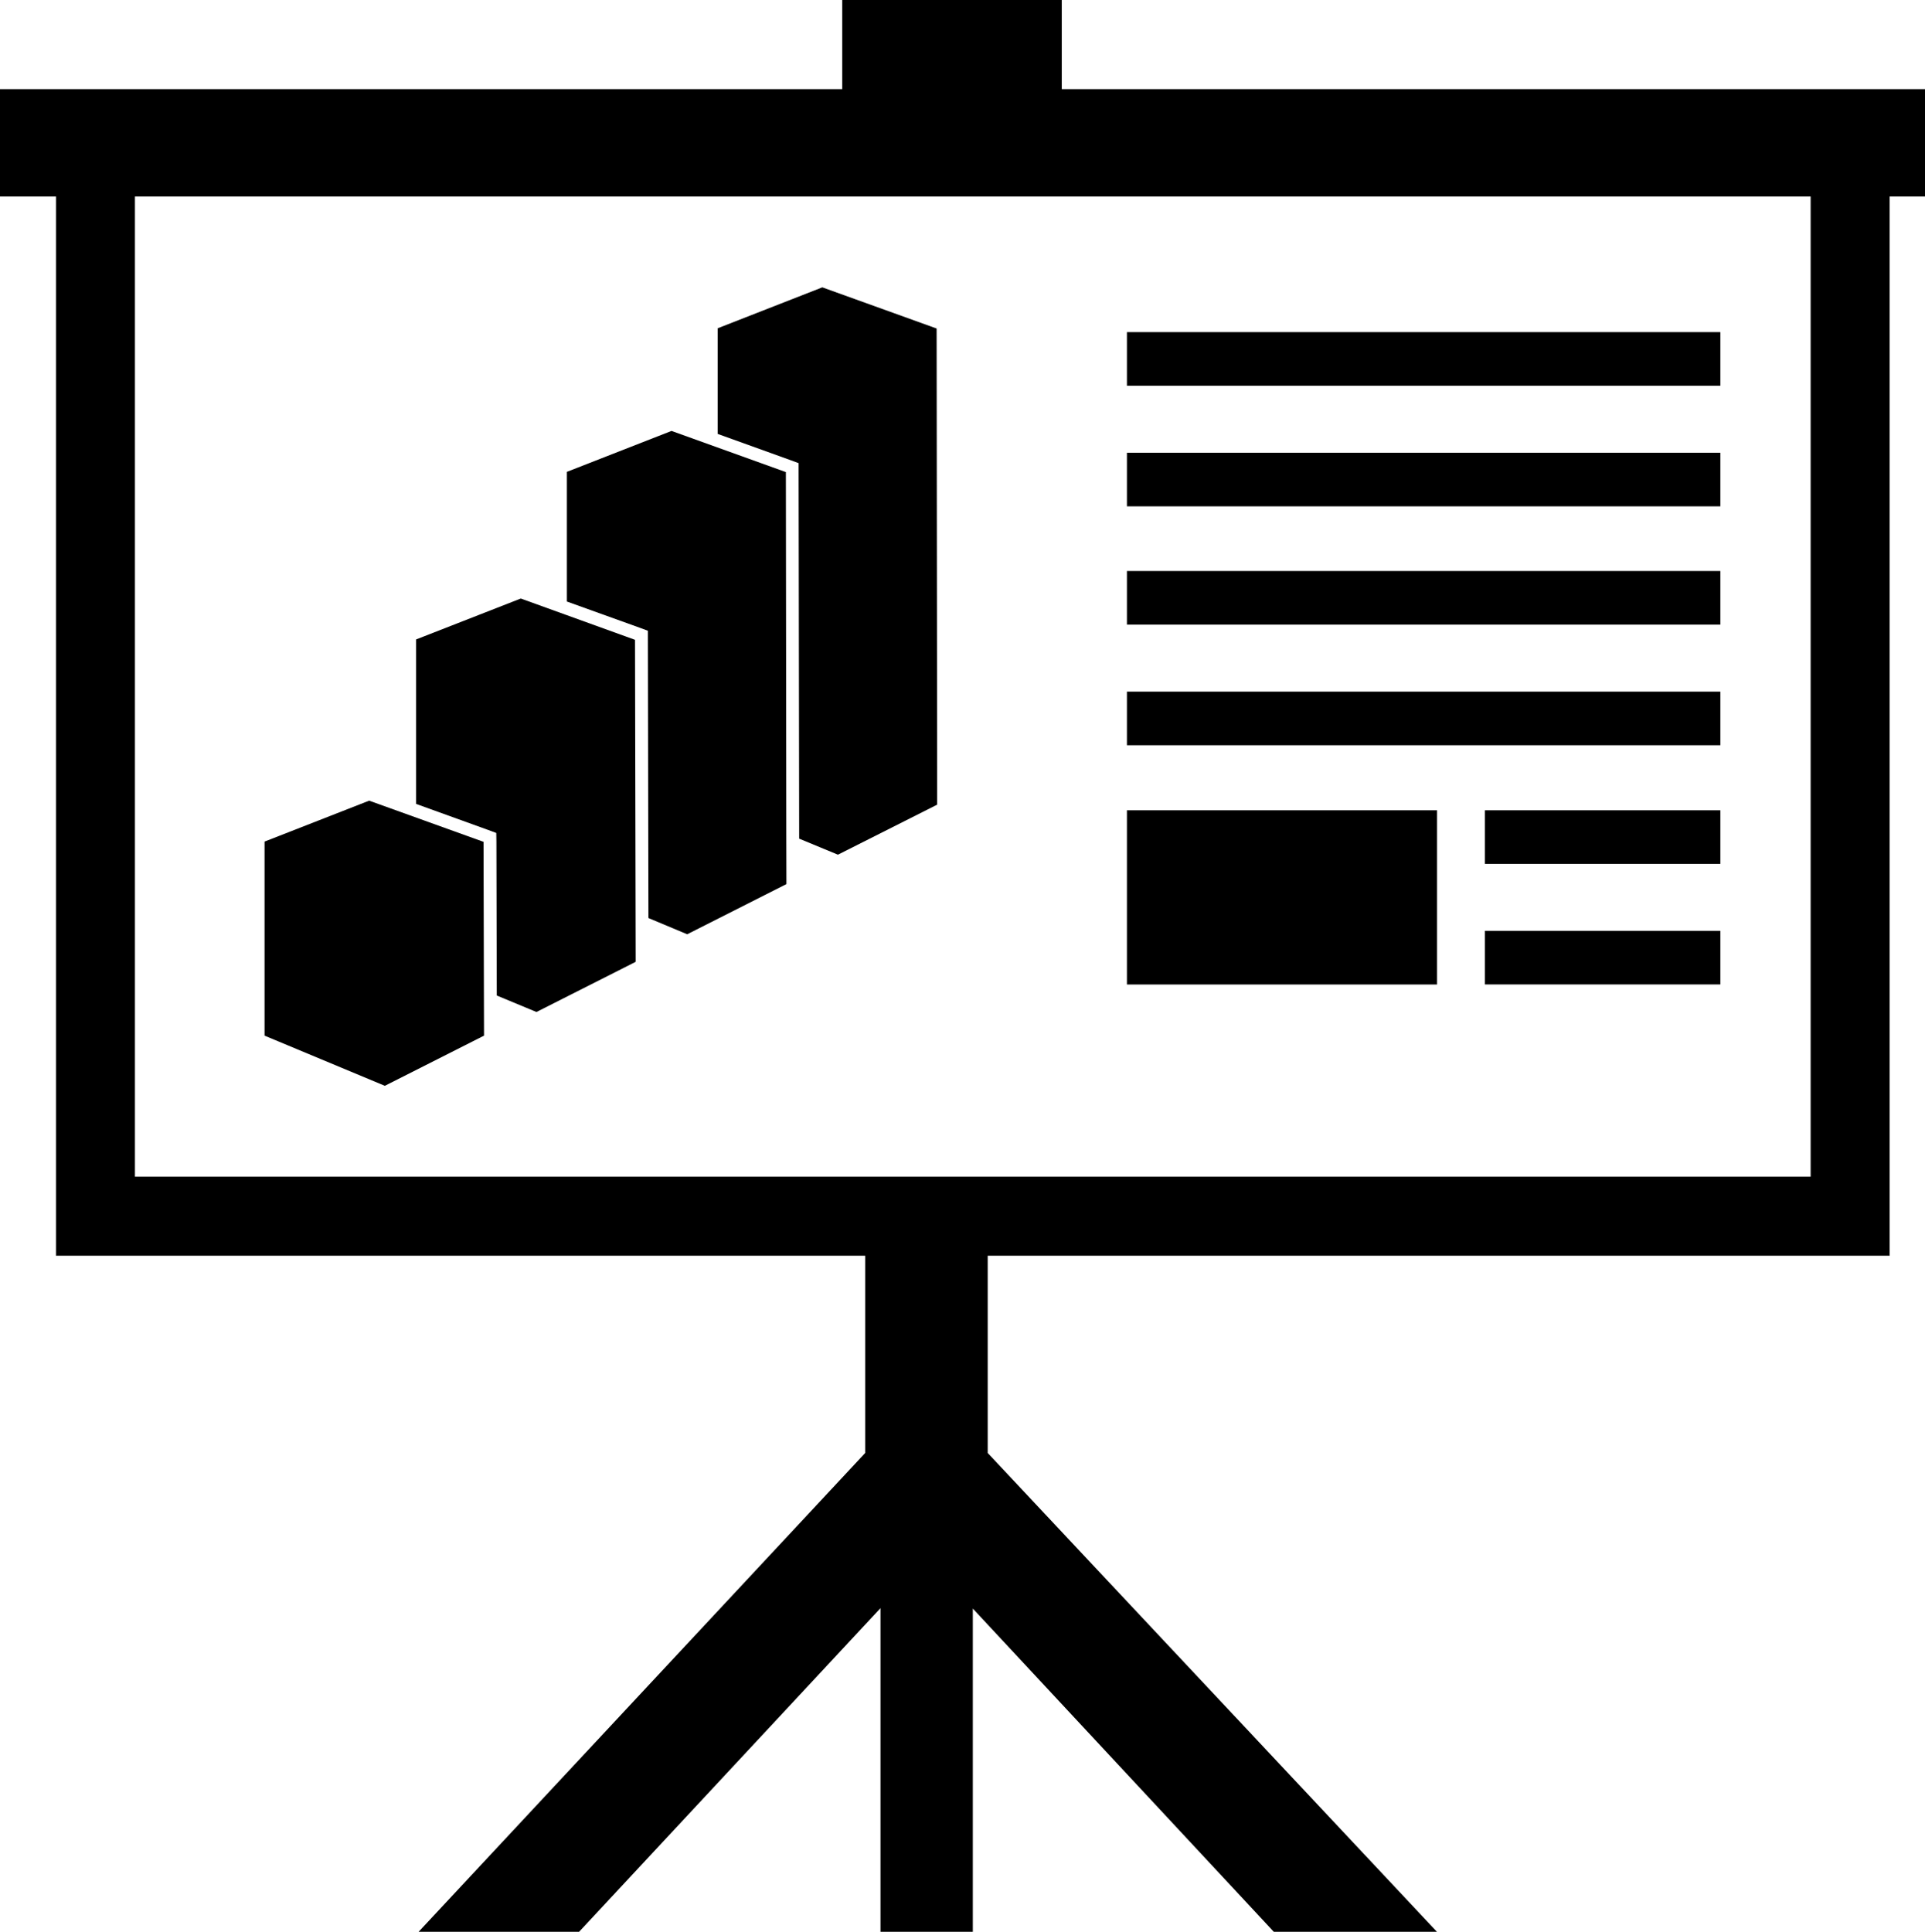
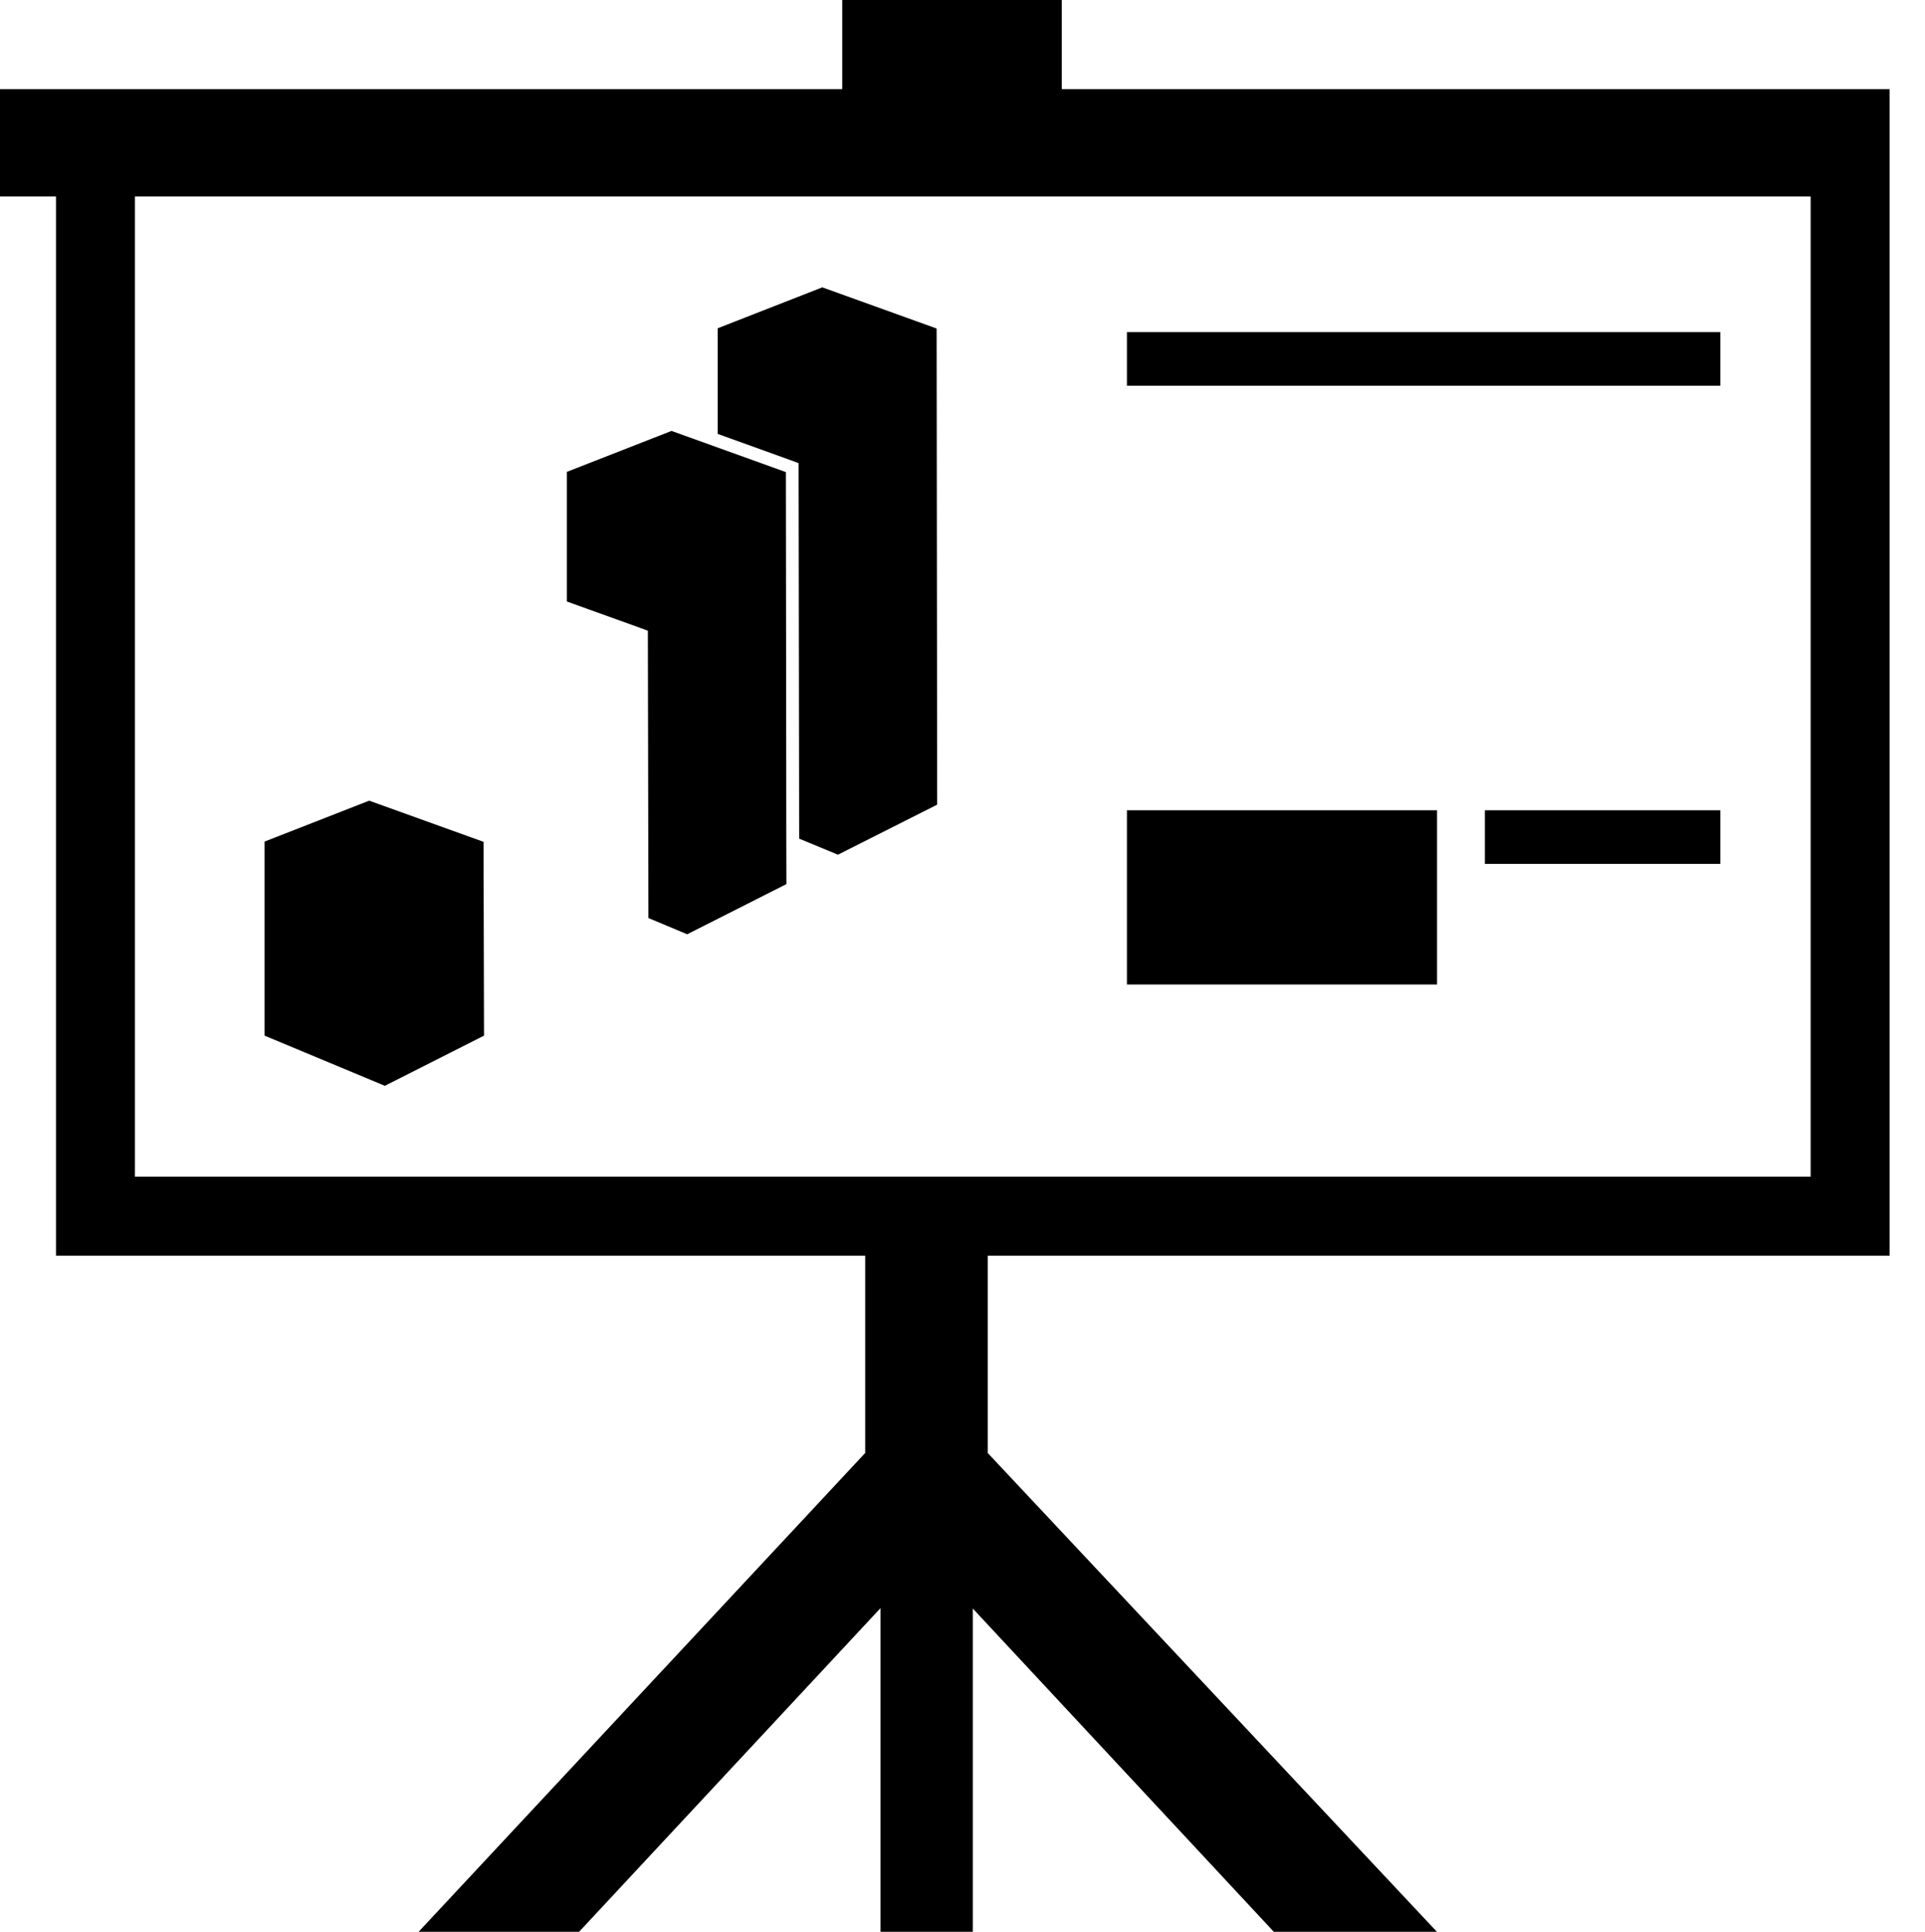
<svg xmlns="http://www.w3.org/2000/svg" version="1.1" id="Layer_1" x="0px" y="0px" width="31.427px" height="31.537px" viewBox="0 0 31.427 31.537" style="enable-background:new 0 0 31.427 31.537;" xml:space="preserve">
  <g>
-     <path d="M30.85,1.455H17.334V0H13.75v1.455H0.914H0v1.753h0.914V20.5h13.211v3.22l-7.291,7.817h2.62l4.921-5.284v5.284h1.507V26.26   l4.914,5.277h2.663l-7.334-7.817V20.5H30.85V3.208h0.577V1.455H30.85z M29.56,19.21H16.125h-2H2.203V3.208H29.56V19.21z" />
+     <path d="M30.85,1.455H17.334V0H13.75v1.455H0.914H0v1.753h0.914V20.5h13.211v3.22l-7.291,7.817h2.62l4.921-5.284v5.284h1.507V26.26   l4.914,5.277h2.663l-7.334-7.817V20.5H30.85V3.208h0.577H30.85z M29.56,19.21H16.125h-2H2.203V3.208H29.56V19.21z" />
    <polygon points="10.577,10.297 10.577,10.444 10.586,14.987 11.219,15.252 12.839,14.433 12.837,13.604 12.83,7.707 10.963,7.035    9.255,7.703 9.255,9.82 10.439,10.246  " />
    <polygon points="13.038,7.561 13.038,7.707 13.047,13.691 13.68,13.953 15.3,13.136 15.291,5.363 13.425,4.691 11.717,5.359    11.717,7.084 12.9,7.51  " />
-     <polygon points="8.102,13.598 8.104,13.743 8.11,16.252 8.758,16.521 10.378,15.702 10.367,10.445 9.255,10.043 8.502,9.771    6.793,10.439 6.793,13.124 7.964,13.547  " />
    <polygon points="7.902,16.907 7.9,16.164 7.894,13.743 6.027,13.071 4.319,13.739 4.319,16.907 6.283,17.726  " />
    <rect x="18.398" y="5.422" width="9.688" height="0.875" />
-     <rect x="18.398" y="7.391" width="9.688" height="0.875" />
-     <rect x="18.398" y="9.322" width="9.688" height="0.875" />
-     <rect x="18.398" y="11.291" width="9.688" height="0.875" />
    <rect x="24.242" y="13.228" width="3.844" height="0.875" />
-     <rect x="24.242" y="15.196" width="3.844" height="0.875" />
    <rect x="18.398" y="13.228" width="5.063" height="2.844" />
  </g>
  <g>
</g>
  <g>
</g>
  <g>
</g>
  <g>
</g>
  <g>
</g>
  <g>
</g>
  <g>
</g>
  <g>
</g>
  <g>
</g>
  <g>
</g>
  <g>
</g>
  <g>
</g>
  <g>
</g>
  <g>
</g>
  <g>
</g>
</svg>